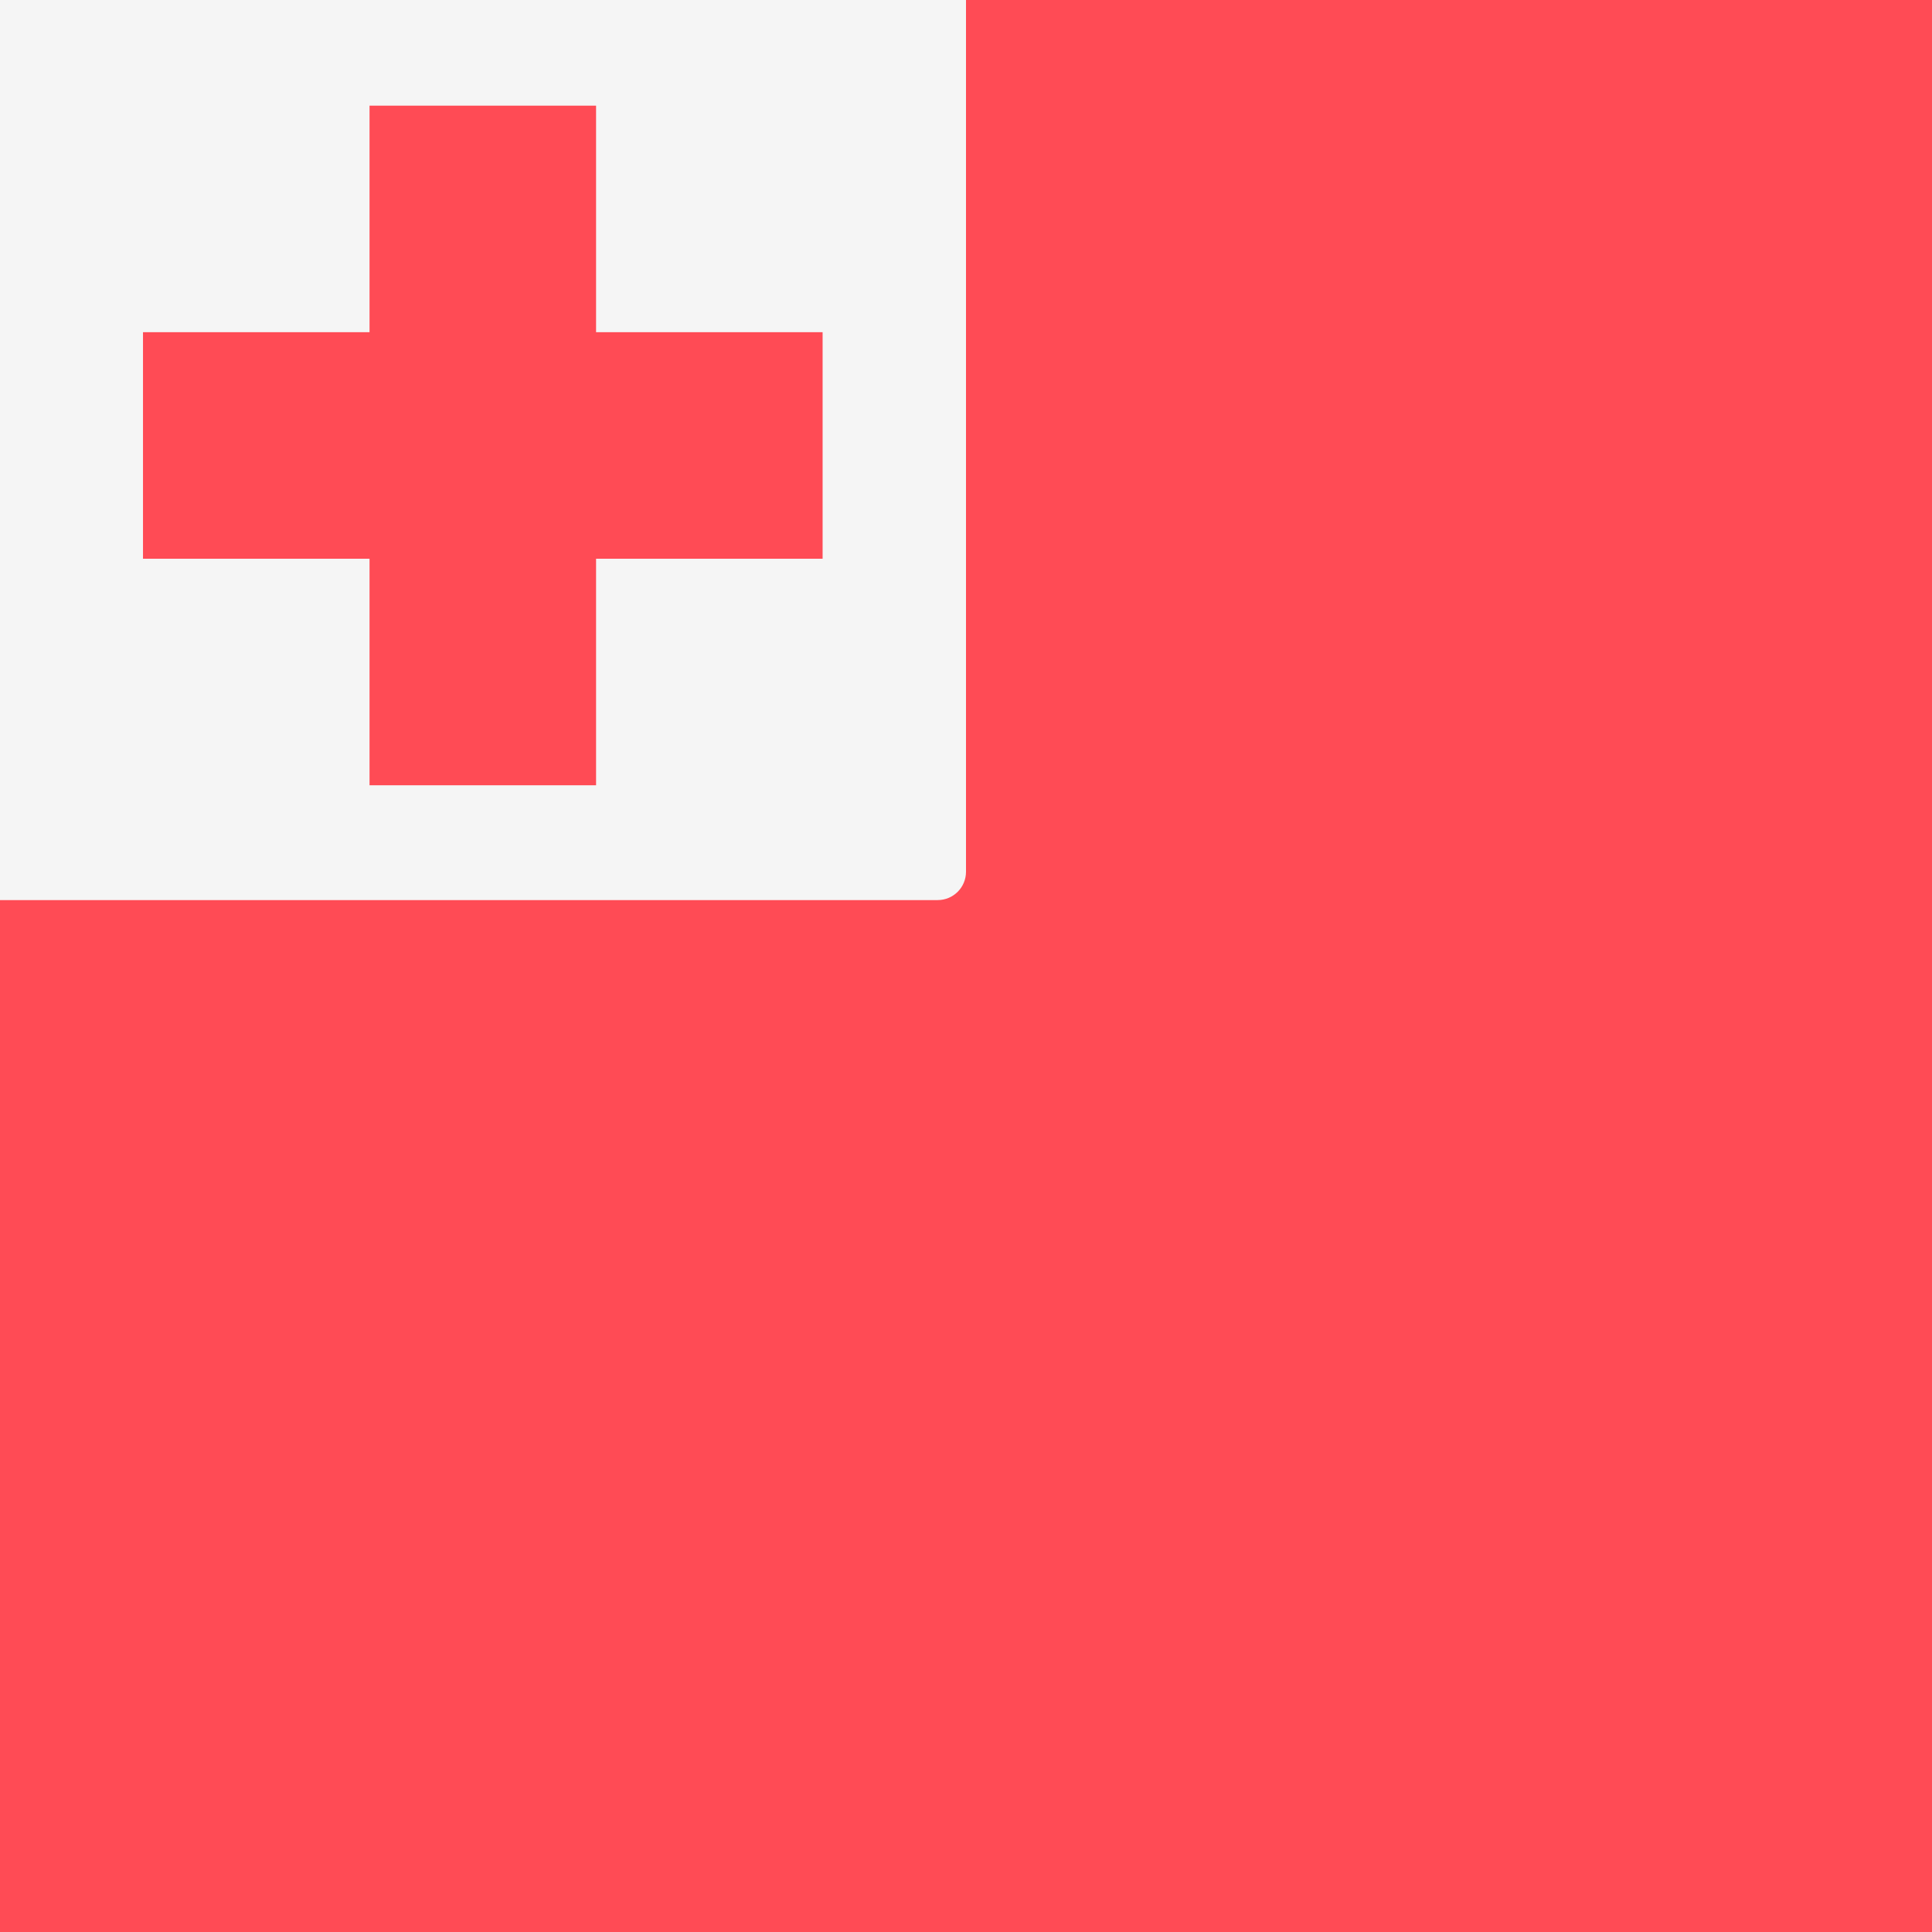
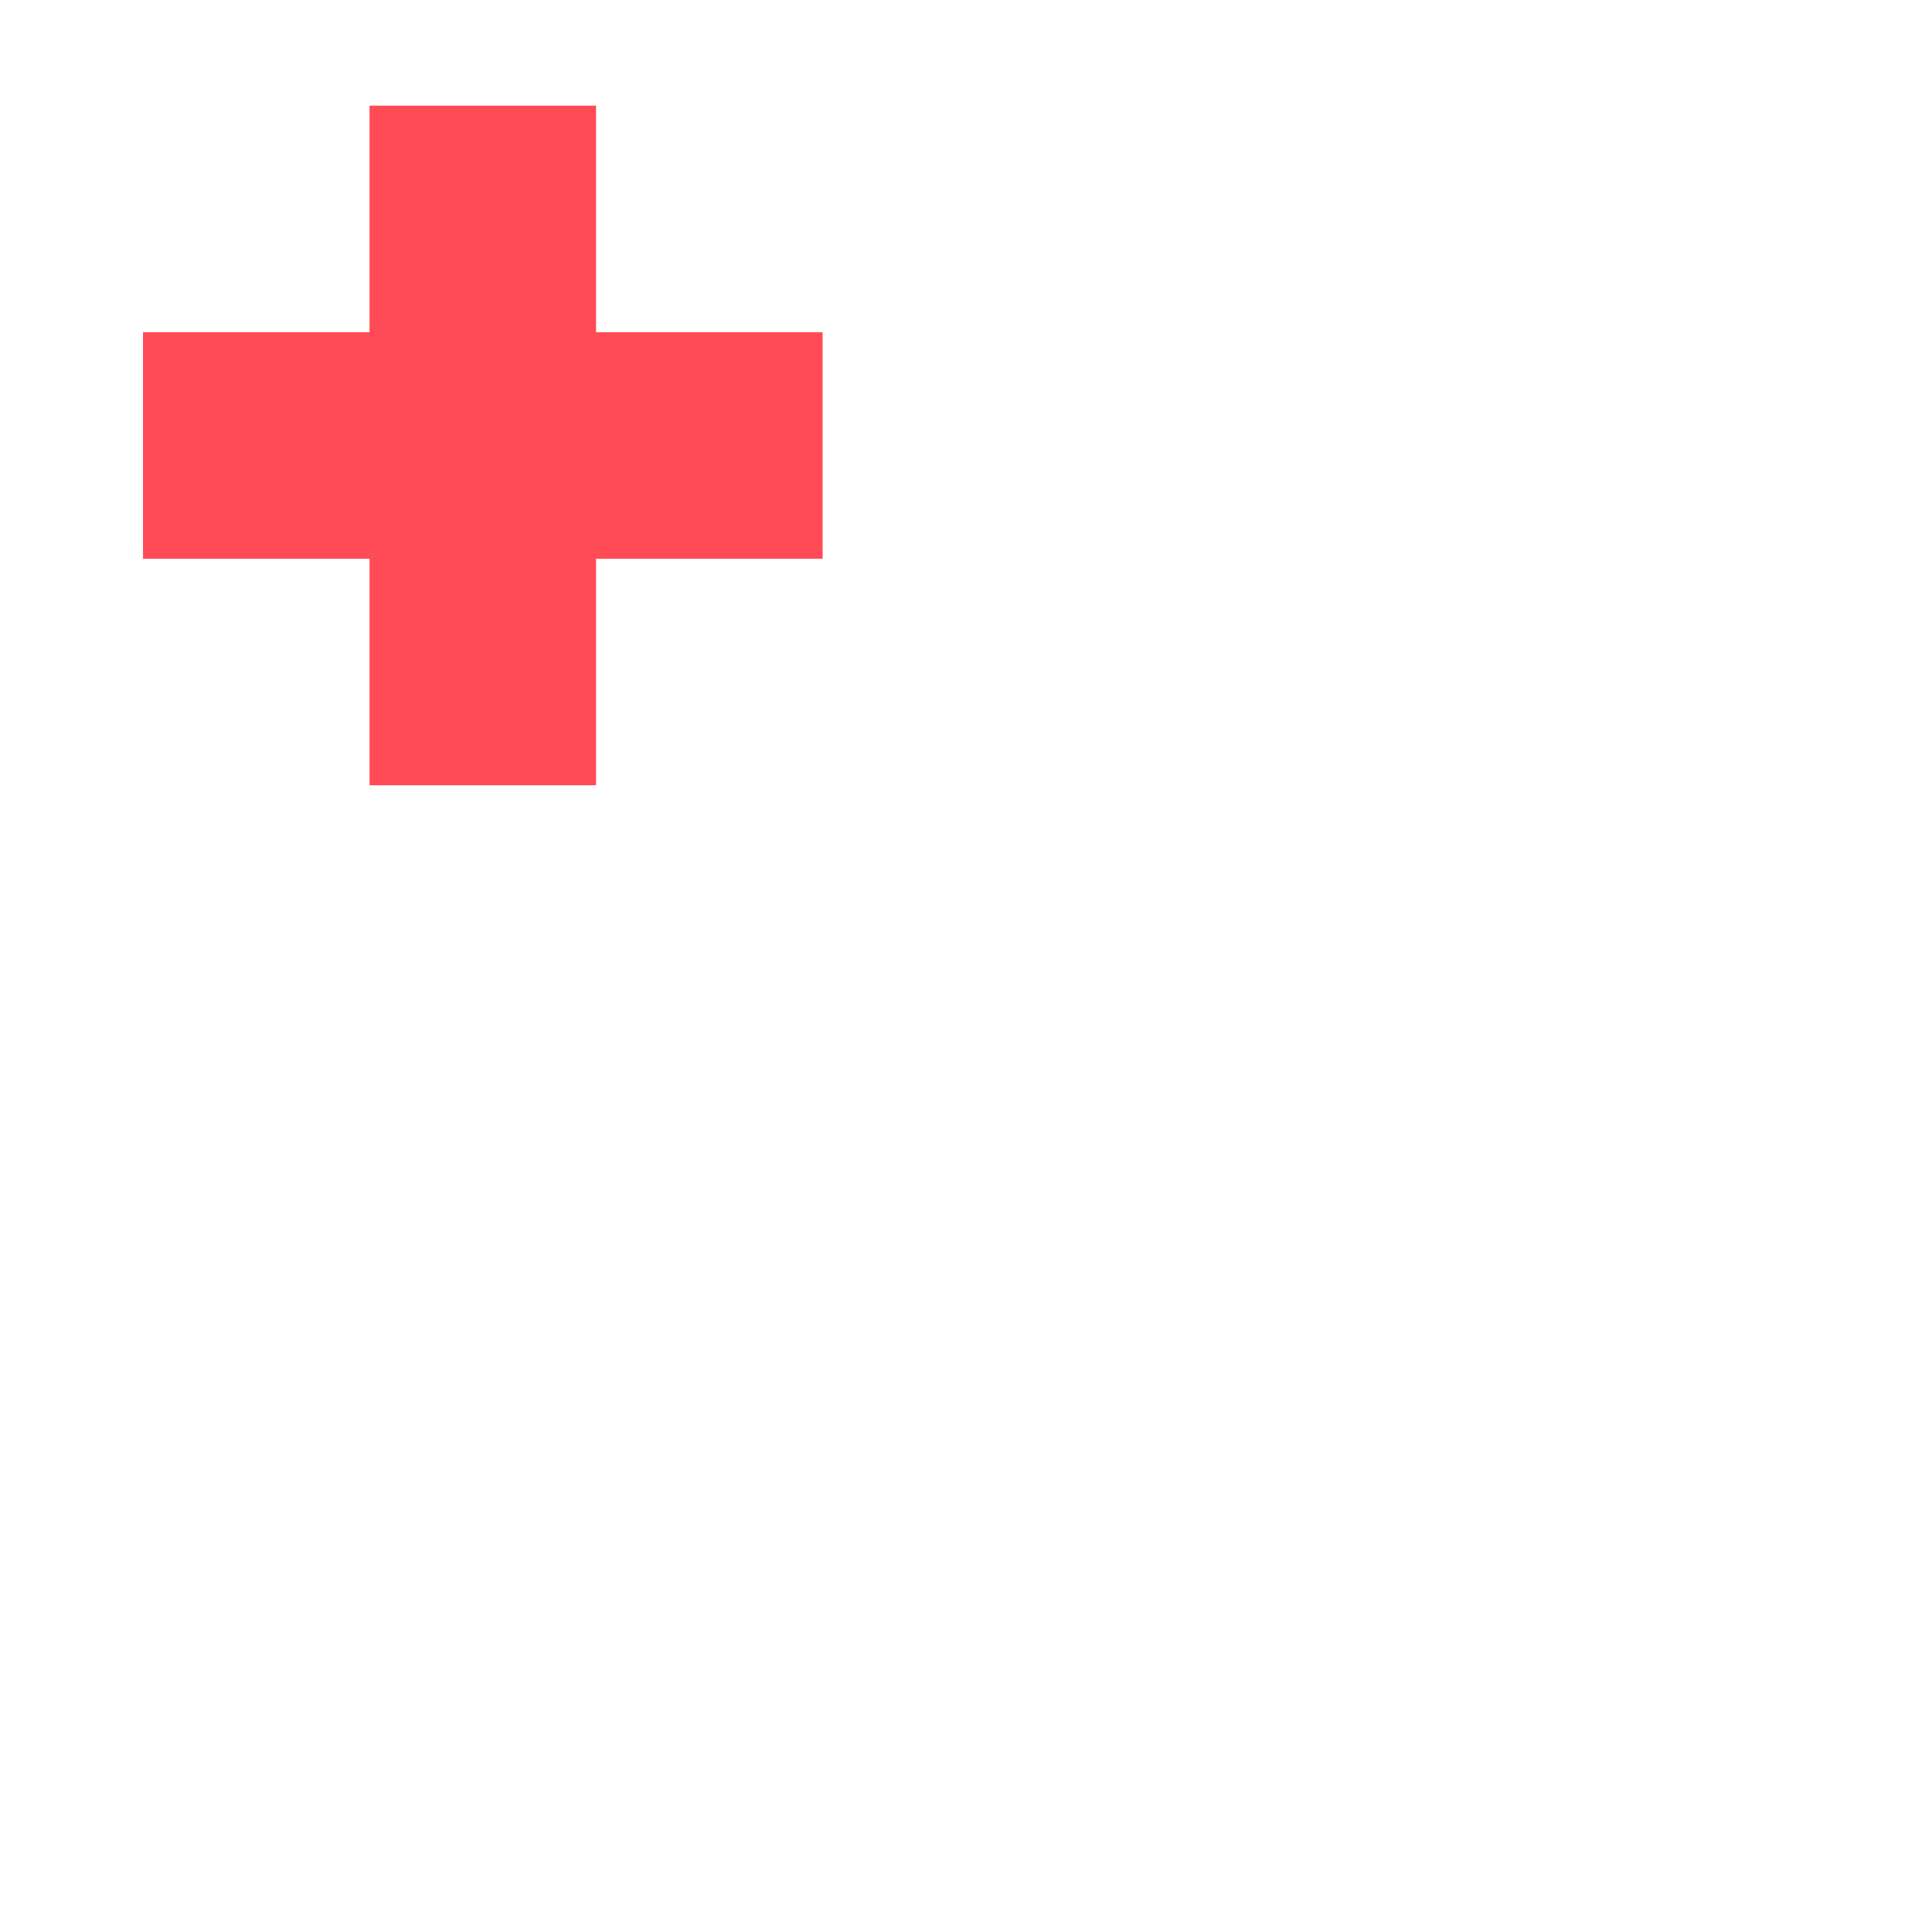
<svg xmlns="http://www.w3.org/2000/svg" version="1.1" id="Layer_1" x="0px" y="0px" viewBox="0 0 512 512" style="enable-background:new 0 0 512 512;" xml:space="preserve">
-   <rect style="fill:#FF4B55;" width="512" height="512" />
-   <path style="fill:#F5F5F5;" d="M248.5,238.532H0V0h256v231.031C256,235.174,252.642,238.532,248.5,238.532z" />
  <polygon style="fill:#FF4B55;" points="218,88.035 157.965,88.035 157.965,28 97.93,28 97.93,88.035 37.895,88.035 37.895,148.07   97.93,148.07 97.93,208.105 157.965,208.105 157.965,148.07 218,148.07 " />
  <g>
</g>
  <g>
</g>
  <g>
</g>
  <g>
</g>
  <g>
</g>
  <g>
</g>
  <g>
</g>
  <g>
</g>
  <g>
</g>
  <g>
</g>
  <g>
</g>
  <g>
</g>
  <g>
</g>
  <g>
</g>
  <g>
</g>
</svg>